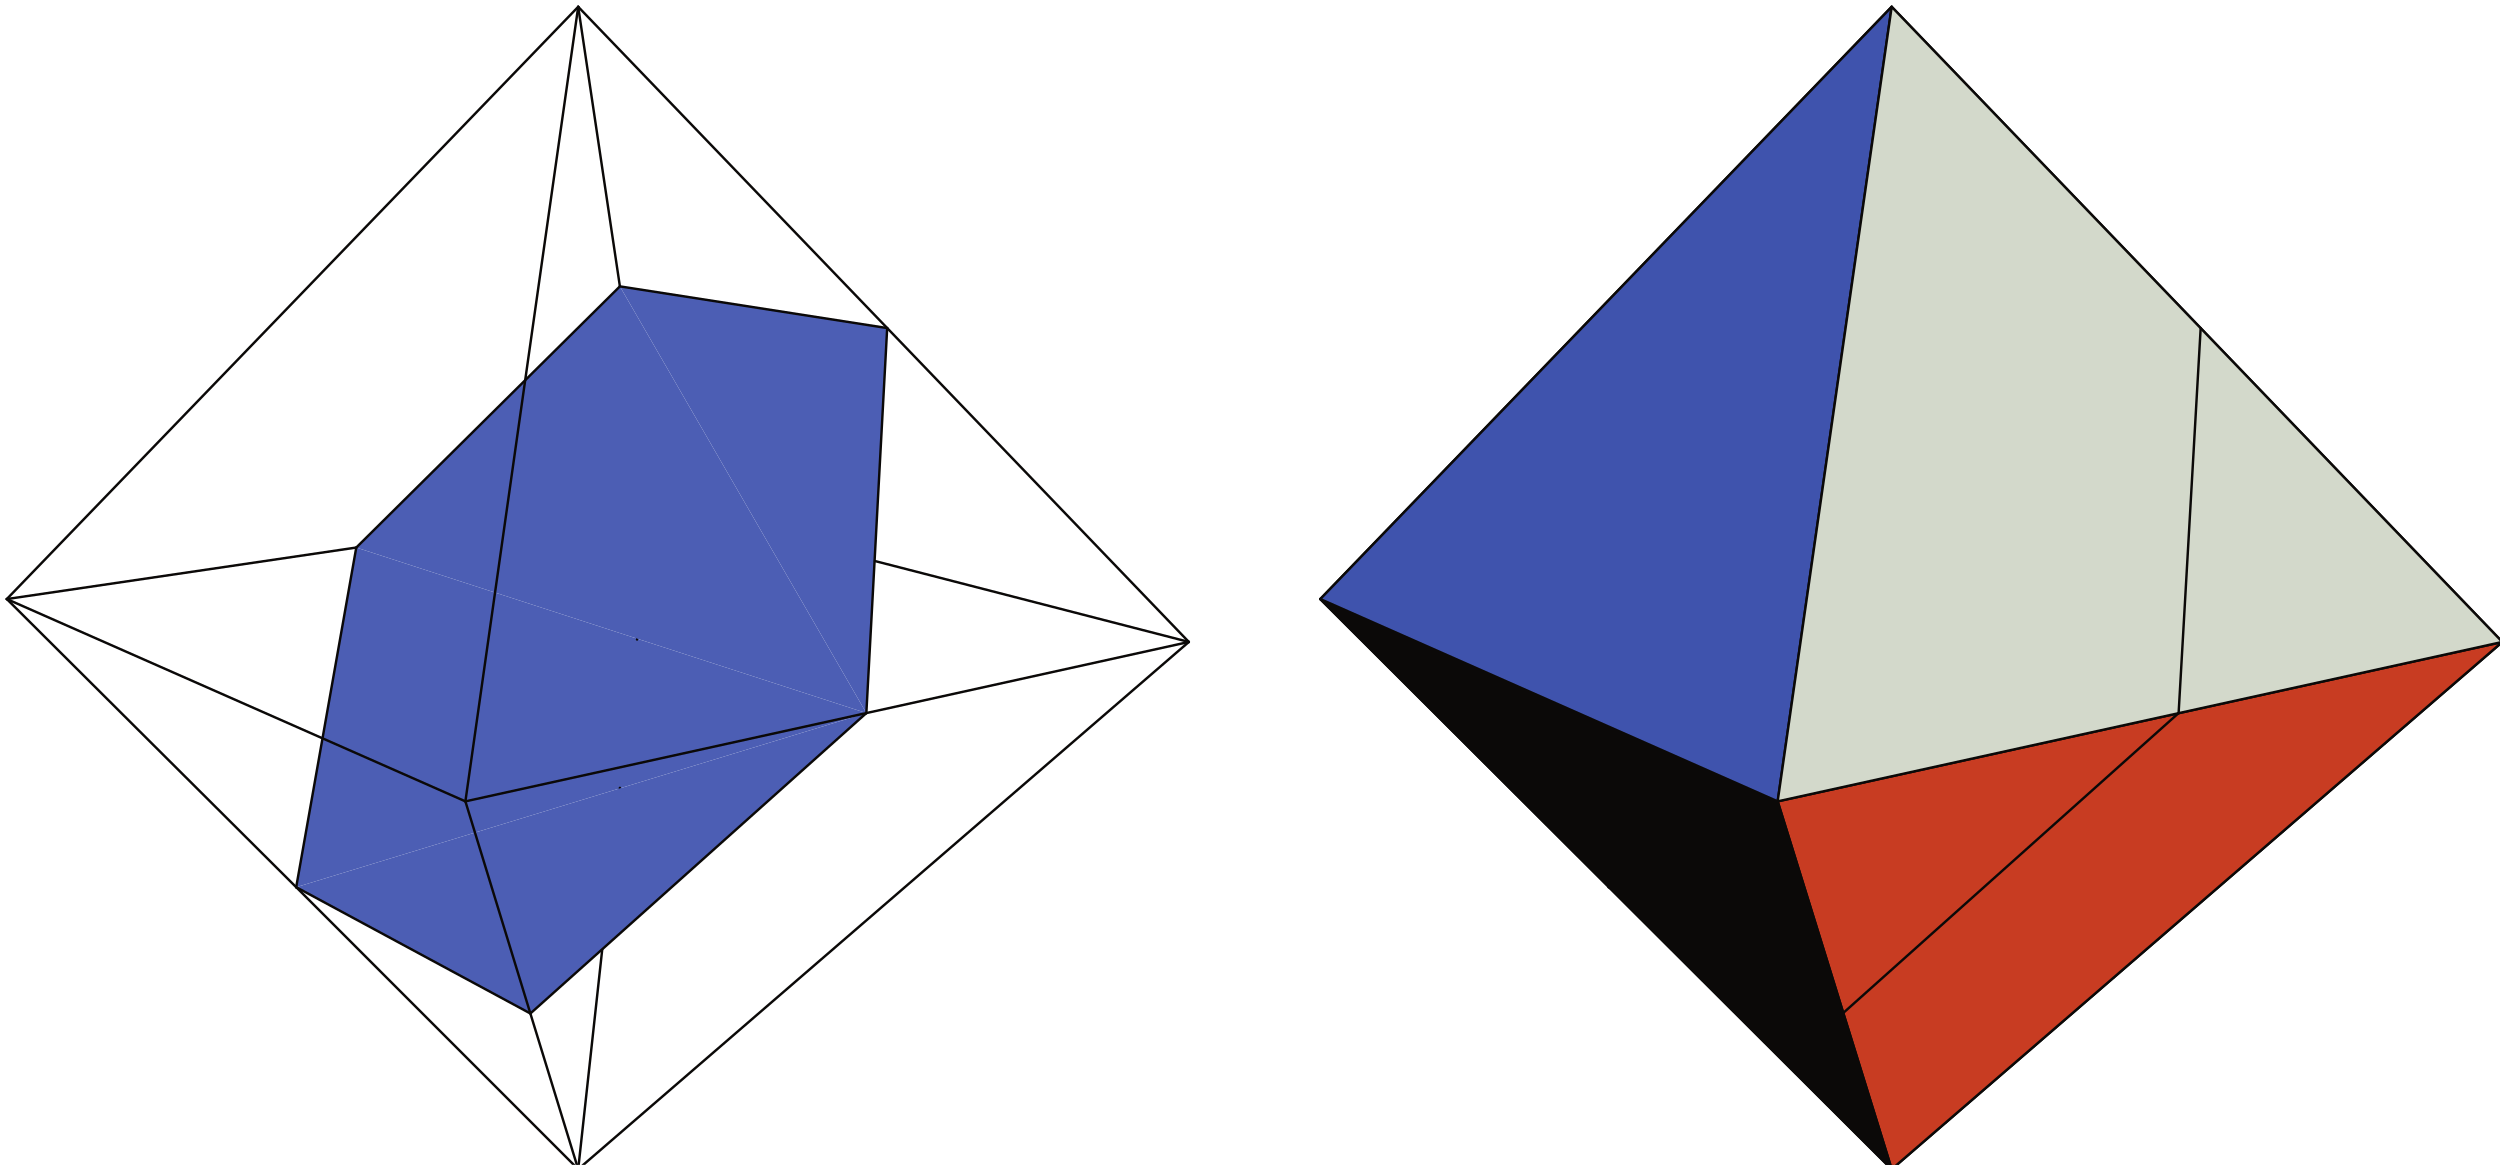
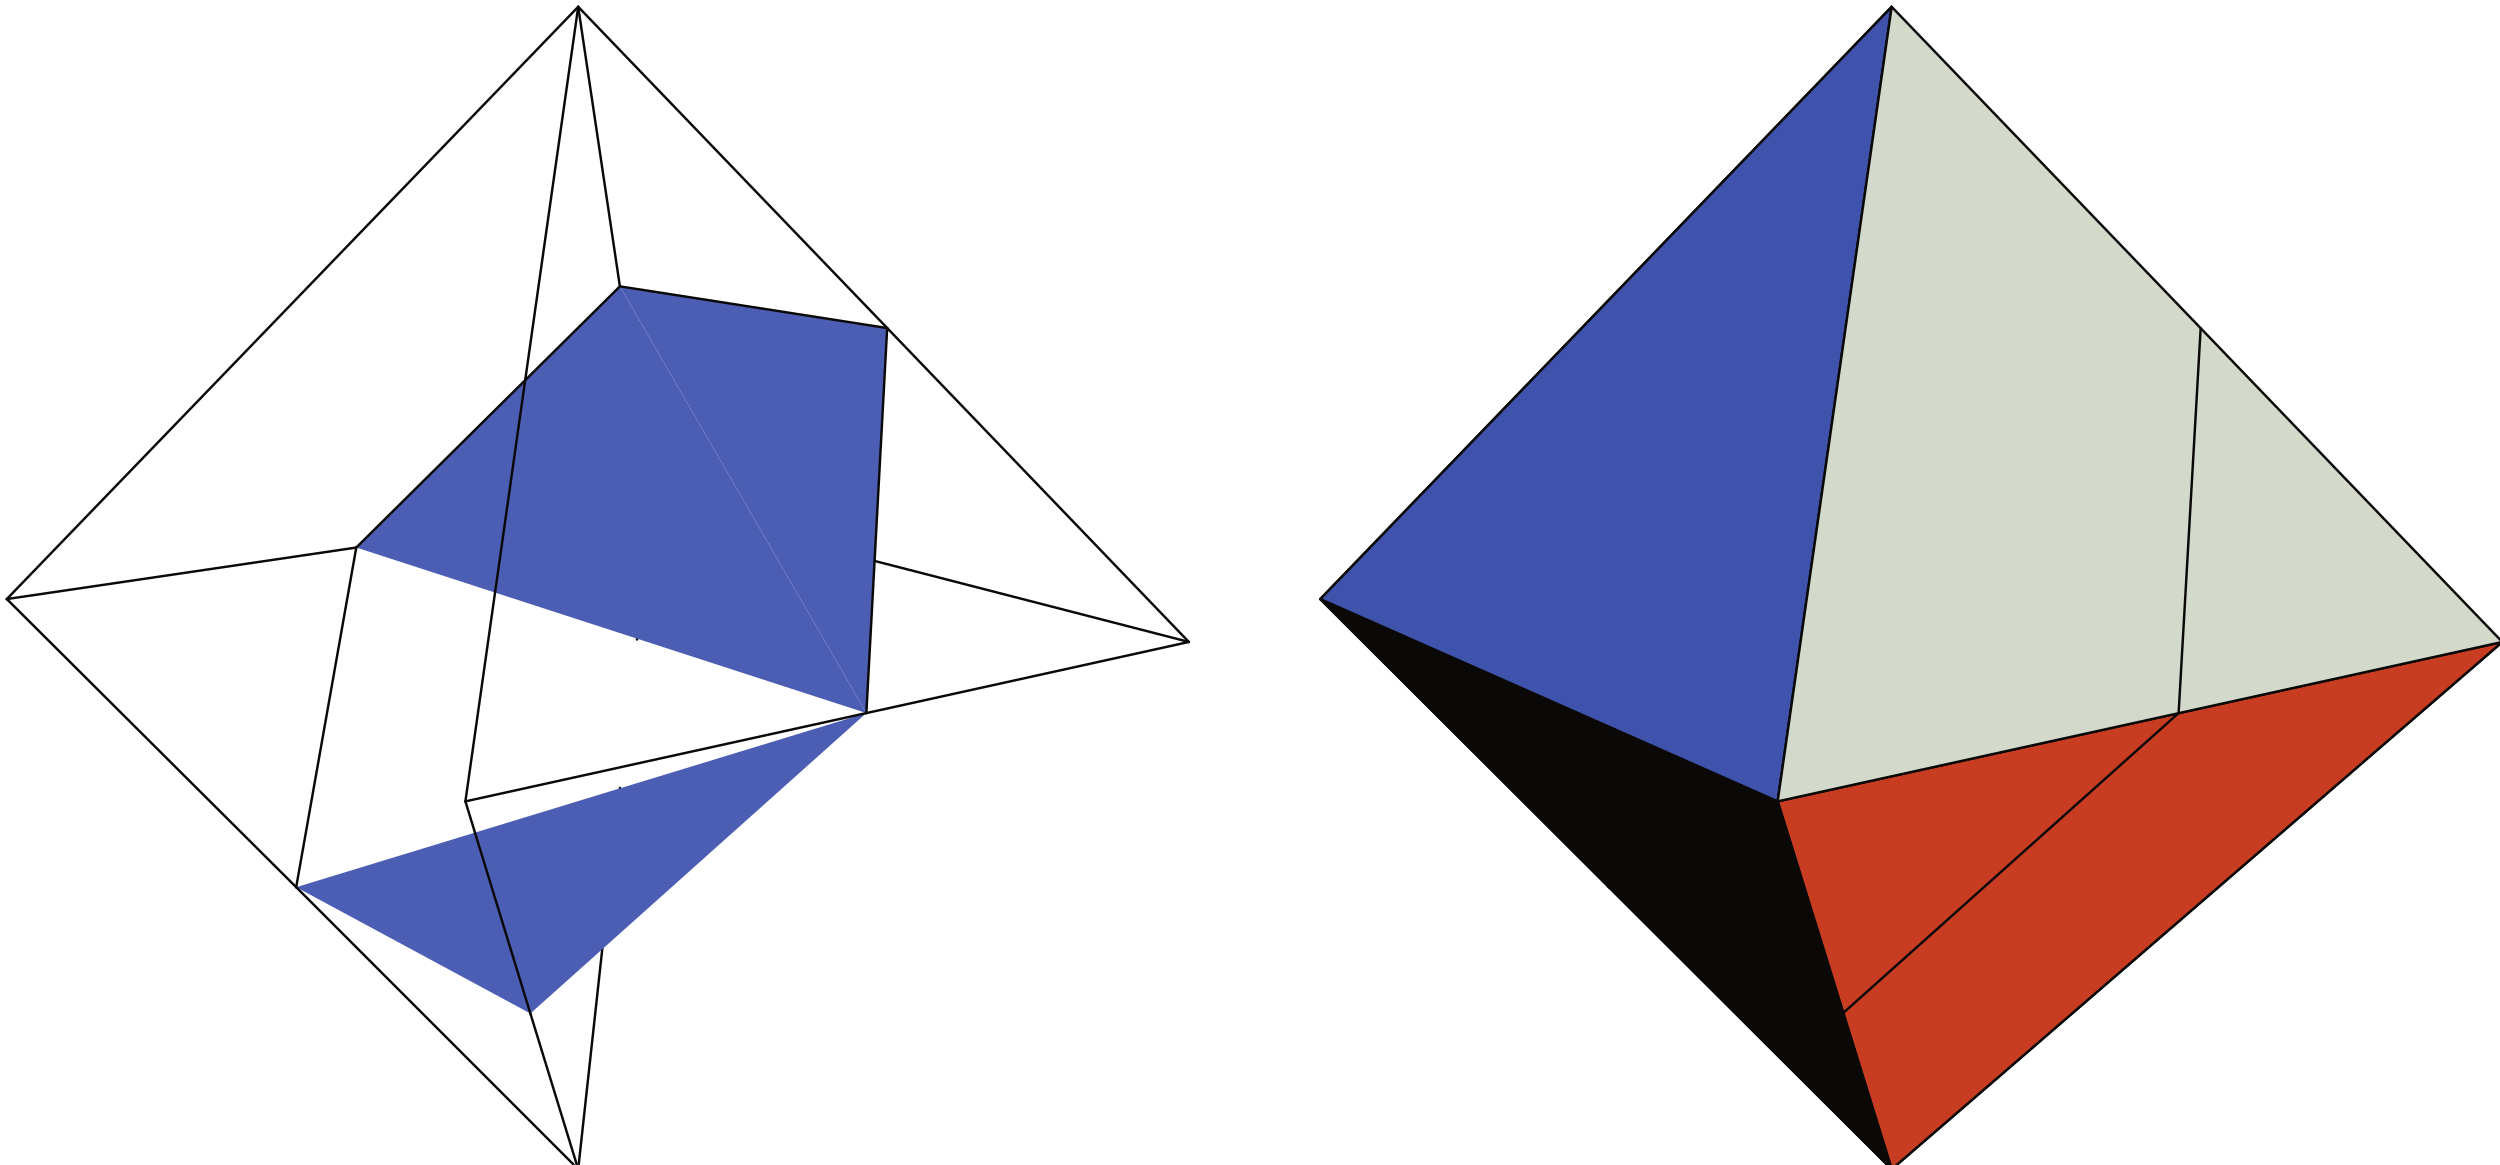
<svg xmlns="http://www.w3.org/2000/svg" width="367" height="171" viewBox="0 0 367 171">
-   <path fill-rule="evenodd" fill="rgb(29.878%, 36.725%, 70.316%)" fill-opacity="1" d="M 52.301 80.379 L 43.48 130.238 L 127.18 104.68 Z M 52.301 80.379 " />
+   <path fill-rule="evenodd" fill="rgb(29.878%, 36.725%, 70.316%)" fill-opacity="1" d="M 52.301 80.379 L 43.48 130.238 Z M 52.301 80.379 " />
  <path fill="none" stroke-width="3.6" stroke-linecap="round" stroke-linejoin="round" stroke="rgb(4.486%, 3.886%, 3.239%)" stroke-opacity="1" stroke-miterlimit="10" d="M 523.008 906.211 L 434.805 407.617 " transform="matrix(0.1, 0, 0, -0.1, 0, 171)" />
  <path fill="none" stroke-width="3.6" stroke-linecap="round" stroke-linejoin="round" stroke="rgb(4.486%, 3.886%, 3.239%)" stroke-opacity="1" stroke-miterlimit="10" d="M 848.789 -6.406 L 910 553.398 " transform="matrix(0.1, 0, 0, -0.1, 0, 171)" />
  <path fill="none" stroke-width="3.6" stroke-linecap="round" stroke-linejoin="round" stroke="rgb(4.486%, 3.886%, 3.239%)" stroke-opacity="1" stroke-miterlimit="10" d="M 935.195 771.211 L 956.797 971.016 " transform="matrix(0.1, 0, 0, -0.1, 0, 171)" />
  <path fill-rule="evenodd" fill="rgb(29.878%, 36.725%, 70.316%)" fill-opacity="1" d="M 91 42.039 L 52.301 80.379 L 127.18 104.68 Z M 91 42.039 " />
  <path fill="none" stroke-width="3.6" stroke-linecap="round" stroke-linejoin="round" stroke="rgb(4.486%, 3.886%, 3.239%)" stroke-opacity="1" stroke-miterlimit="10" d="M 910 1289.609 L 523.008 906.211 " transform="matrix(0.1, 0, 0, -0.1, 0, 171)" />
  <path fill="none" stroke-width="3.6" stroke-linecap="round" stroke-linejoin="round" stroke="rgb(4.486%, 3.886%, 3.239%)" stroke-opacity="1" stroke-miterlimit="10" d="M 10 830.586 L 523.008 906.211 " transform="matrix(0.1, 0, 0, -0.1, 0, 171)" />
  <path fill-rule="evenodd" fill="rgb(29.878%, 36.725%, 70.316%)" fill-opacity="1" d="M 127.18 104.68 L 130.238 48.16 L 91 42.039 Z M 127.18 104.68 " />
  <path fill="none" stroke-width="3.6" stroke-linecap="round" stroke-linejoin="round" stroke="rgb(4.486%, 3.886%, 3.239%)" stroke-opacity="1" stroke-miterlimit="10" d="M 1271.797 663.203 L 1302.383 1228.398 L 910 1289.609 " transform="matrix(0.1, 0, 0, -0.1, 0, 171)" />
  <path fill="none" stroke-width="3.6" stroke-linecap="round" stroke-linejoin="round" stroke="rgb(4.486%, 3.886%, 3.239%)" stroke-opacity="1" stroke-miterlimit="10" d="M 848.789 1700 L 910 1289.609 " transform="matrix(0.1, 0, 0, -0.1, 0, 171)" />
  <path fill="none" stroke-width="3.6" stroke-linecap="round" stroke-linejoin="round" stroke="rgb(4.486%, 3.886%, 3.239%)" stroke-opacity="1" stroke-miterlimit="10" d="M 1284.414 886.406 L 1745.195 767.617 " transform="matrix(0.1, 0, 0, -0.1, 0, 171)" />
  <path fill-rule="evenodd" fill="rgb(29.878%, 36.725%, 70.316%)" fill-opacity="1" d="M 43.48 130.238 L 77.859 148.781 L 127.18 104.68 Z M 43.48 130.238 " />
-   <path fill="none" stroke-width="3.6" stroke-linecap="round" stroke-linejoin="round" stroke="rgb(4.486%, 3.886%, 3.239%)" stroke-opacity="1" stroke-miterlimit="10" d="M 434.805 407.617 L 778.594 222.188 L 1271.797 663.203 " transform="matrix(0.1, 0, 0, -0.1, 0, 171)" />
  <path fill="none" stroke-width="3.6" stroke-linecap="round" stroke-linejoin="round" stroke="rgb(4.486%, 3.886%, 3.239%)" stroke-opacity="1" stroke-miterlimit="10" d="M 434.805 407.617 L 848.789 -6.406 " transform="matrix(0.1, 0, 0, -0.1, 0, 171)" />
  <path fill="none" stroke-width="3.6" stroke-linecap="round" stroke-linejoin="round" stroke="rgb(4.486%, 3.886%, 3.239%)" stroke-opacity="1" stroke-miterlimit="10" d="M 10 830.586 L 434.805 407.617 " transform="matrix(0.1, 0, 0, -0.1, 0, 171)" />
  <path fill="none" stroke-width="3.6" stroke-linecap="round" stroke-linejoin="round" stroke="rgb(4.486%, 3.886%, 3.239%)" stroke-opacity="1" stroke-miterlimit="10" d="M 778.594 222.188 L 848.789 -6.406 " transform="matrix(0.1, 0, 0, -0.1, 0, 171)" />
  <path fill="none" stroke-width="3.6" stroke-linecap="round" stroke-linejoin="round" stroke="rgb(4.486%, 3.886%, 3.239%)" stroke-opacity="1" stroke-miterlimit="10" d="M 683.203 533.594 L 778.594 222.188 " transform="matrix(0.1, 0, 0, -0.1, 0, 171)" />
-   <path fill="none" stroke-width="3.6" stroke-linecap="round" stroke-linejoin="round" stroke="rgb(4.486%, 3.886%, 3.239%)" stroke-opacity="1" stroke-miterlimit="10" d="M 848.789 -6.406 L 1745.195 767.617 " transform="matrix(0.1, 0, 0, -0.1, 0, 171)" />
  <path fill="none" stroke-width="3.6" stroke-linecap="round" stroke-linejoin="round" stroke="rgb(4.486%, 3.886%, 3.239%)" stroke-opacity="1" stroke-miterlimit="10" d="M 10 830.586 L 848.789 1700 " transform="matrix(0.1, 0, 0, -0.1, 0, 171)" />
-   <path fill="none" stroke-width="3.6" stroke-linecap="round" stroke-linejoin="round" stroke="rgb(4.486%, 3.886%, 3.239%)" stroke-opacity="1" stroke-miterlimit="10" d="M 10 830.586 L 683.203 533.594 " transform="matrix(0.1, 0, 0, -0.1, 0, 171)" />
  <path fill="none" stroke-width="3.6" stroke-linecap="round" stroke-linejoin="round" stroke="rgb(4.486%, 3.886%, 3.239%)" stroke-opacity="1" stroke-miterlimit="10" d="M 848.789 1700 L 1302.383 1228.398 " transform="matrix(0.1, 0, 0, -0.1, 0, 171)" />
  <path fill="none" stroke-width="3.6" stroke-linecap="round" stroke-linejoin="round" stroke="rgb(4.486%, 3.886%, 3.239%)" stroke-opacity="1" stroke-miterlimit="10" d="M 1302.383 1228.398 L 1745.195 767.617 " transform="matrix(0.1, 0, 0, -0.1, 0, 171)" />
  <path fill="none" stroke-width="3.6" stroke-linecap="round" stroke-linejoin="round" stroke="rgb(4.486%, 3.886%, 3.239%)" stroke-opacity="1" stroke-miterlimit="10" d="M 683.203 533.594 L 1271.797 663.203 " transform="matrix(0.1, 0, 0, -0.1, 0, 171)" />
  <path fill="none" stroke-width="3.6" stroke-linecap="round" stroke-linejoin="round" stroke="rgb(4.486%, 3.886%, 3.239%)" stroke-opacity="1" stroke-miterlimit="10" d="M 1271.797 663.203 L 1745.195 767.617 " transform="matrix(0.1, 0, 0, -0.1, 0, 171)" />
  <path fill="none" stroke-width="3.6" stroke-linecap="round" stroke-linejoin="round" stroke="rgb(4.486%, 3.886%, 3.239%)" stroke-opacity="1" stroke-miterlimit="10" d="M 683.203 533.594 L 848.789 1700 " transform="matrix(0.1, 0, 0, -0.1, 0, 171)" />
-   <path fill-rule="evenodd" fill="rgb(11.906%, 6.66%, 10.988%)" fill-opacity="1" stroke-width="3.6" stroke-linecap="round" stroke-linejoin="round" stroke="rgb(4.486%, 3.886%, 3.239%)" stroke-opacity="1" stroke-miterlimit="10" d="M 3673.398 767.617 L 2883.203 971.016 L 2776.992 1700 Z M 3673.398 767.617 " transform="matrix(0.1, 0, 0, -0.1, 0, 171)" />
  <path fill-rule="evenodd" fill="rgb(34.221%, 39.012%, 71.617%)" fill-opacity="1" stroke-width="3.6" stroke-linecap="round" stroke-linejoin="round" stroke="rgb(4.486%, 3.886%, 3.239%)" stroke-opacity="1" stroke-miterlimit="10" d="M 3673.398 767.617 L 2883.203 971.016 L 2776.992 -6.406 Z M 3673.398 767.617 " transform="matrix(0.1, 0, 0, -0.1, 0, 171)" />
  <path fill-rule="evenodd" fill="rgb(80.399%, 32.106%, 25.189%)" fill-opacity="1" stroke-width="3.6" stroke-linecap="round" stroke-linejoin="round" stroke="rgb(4.486%, 3.886%, 3.239%)" stroke-opacity="1" stroke-miterlimit="10" d="M 1938.203 830.586 L 2883.203 971.016 L 2776.992 1700 Z M 1938.203 830.586 " transform="matrix(0.1, 0, 0, -0.1, 0, 171)" />
  <path fill-rule="evenodd" fill="rgb(79.018%, 76.132%, 79.05%)" fill-opacity="1" stroke-width="3.6" stroke-linecap="round" stroke-linejoin="round" stroke="rgb(4.486%, 3.886%, 3.239%)" stroke-opacity="1" stroke-miterlimit="10" d="M 1938.203 830.586 L 2883.203 971.016 L 2776.992 -6.406 Z M 1938.203 830.586 " transform="matrix(0.1, 0, 0, -0.1, 0, 171)" />
  <path fill="none" stroke-width="3.6" stroke-linecap="round" stroke-linejoin="round" stroke="rgb(4.486%, 3.886%, 3.239%)" stroke-opacity="1" stroke-miterlimit="10" d="M 2449.414 906.211 L 2836.406 1289.609 " transform="matrix(0.1, 0, 0, -0.1, 0, 171)" />
  <path fill-rule="evenodd" fill="rgb(78.496%, 23.453%, 13.3%)" fill-opacity="1" stroke-width="3.6" stroke-linecap="round" stroke-linejoin="round" stroke="rgb(4.486%, 3.886%, 3.239%)" stroke-opacity="1" stroke-miterlimit="10" d="M 3673.398 767.617 L 2609.609 533.594 L 2776.992 -6.406 Z M 3673.398 767.617 " transform="matrix(0.1, 0, 0, -0.1, 0, 171)" />
  <path fill-rule="evenodd" fill="rgb(4.486%, 3.886%, 3.239%)" fill-opacity="1" stroke-width="3.6" stroke-linecap="round" stroke-linejoin="round" stroke="rgb(4.486%, 3.886%, 3.239%)" stroke-opacity="1" stroke-miterlimit="10" d="M 1938.203 830.586 L 2609.609 533.594 L 2776.992 -6.406 Z M 1938.203 830.586 " transform="matrix(0.1, 0, 0, -0.1, 0, 171)" />
  <path fill="none" stroke-width="3.6" stroke-linecap="round" stroke-linejoin="round" stroke="rgb(4.486%, 3.886%, 3.239%)" stroke-opacity="1" stroke-miterlimit="10" d="M 2400.781 625.391 L 2449.414 906.211 " transform="matrix(0.1, 0, 0, -0.1, 0, 171)" />
  <path fill="none" stroke-width="3.6" stroke-linecap="round" stroke-linejoin="round" stroke="rgb(4.486%, 3.886%, 3.239%)" stroke-opacity="1" stroke-miterlimit="10" d="M 2361.211 407.617 L 2705 222.188 " transform="matrix(0.1, 0, 0, -0.1, 0, 171)" />
  <path fill-rule="evenodd" fill="rgb(24.658%, 32.642%, 67.815%)" fill-opacity="1" stroke-width="3.6" stroke-linecap="round" stroke-linejoin="round" stroke="rgb(4.486%, 3.886%, 3.239%)" stroke-opacity="1" stroke-miterlimit="10" d="M 1938.203 830.586 L 2609.609 533.594 L 2776.992 1700 Z M 1938.203 830.586 " transform="matrix(0.1, 0, 0, -0.1, 0, 171)" />
  <path fill-rule="evenodd" fill="rgb(82.628%, 84.824%, 79.559%)" fill-opacity="1" stroke-width="3.6" stroke-linecap="round" stroke-linejoin="round" stroke="rgb(4.486%, 3.886%, 3.239%)" stroke-opacity="1" stroke-miterlimit="10" d="M 3673.398 767.617 L 2609.609 533.594 L 2776.992 1700 Z M 3673.398 767.617 " transform="matrix(0.1, 0, 0, -0.1, 0, 171)" />
  <path fill="none" stroke-width="3.6" stroke-linecap="round" stroke-linejoin="round" stroke="rgb(4.486%, 3.886%, 3.239%)" stroke-opacity="1" stroke-miterlimit="10" d="M 3198.203 663.203 L 3230.586 1228.398 " transform="matrix(0.1, 0, 0, -0.1, 0, 171)" />
  <path fill="none" stroke-width="3.6" stroke-linecap="round" stroke-linejoin="round" stroke="rgb(4.486%, 3.886%, 3.239%)" stroke-opacity="1" stroke-miterlimit="10" d="M 2705 222.188 L 3198.203 663.203 " transform="matrix(0.1, 0, 0, -0.1, 0, 171)" />
</svg>